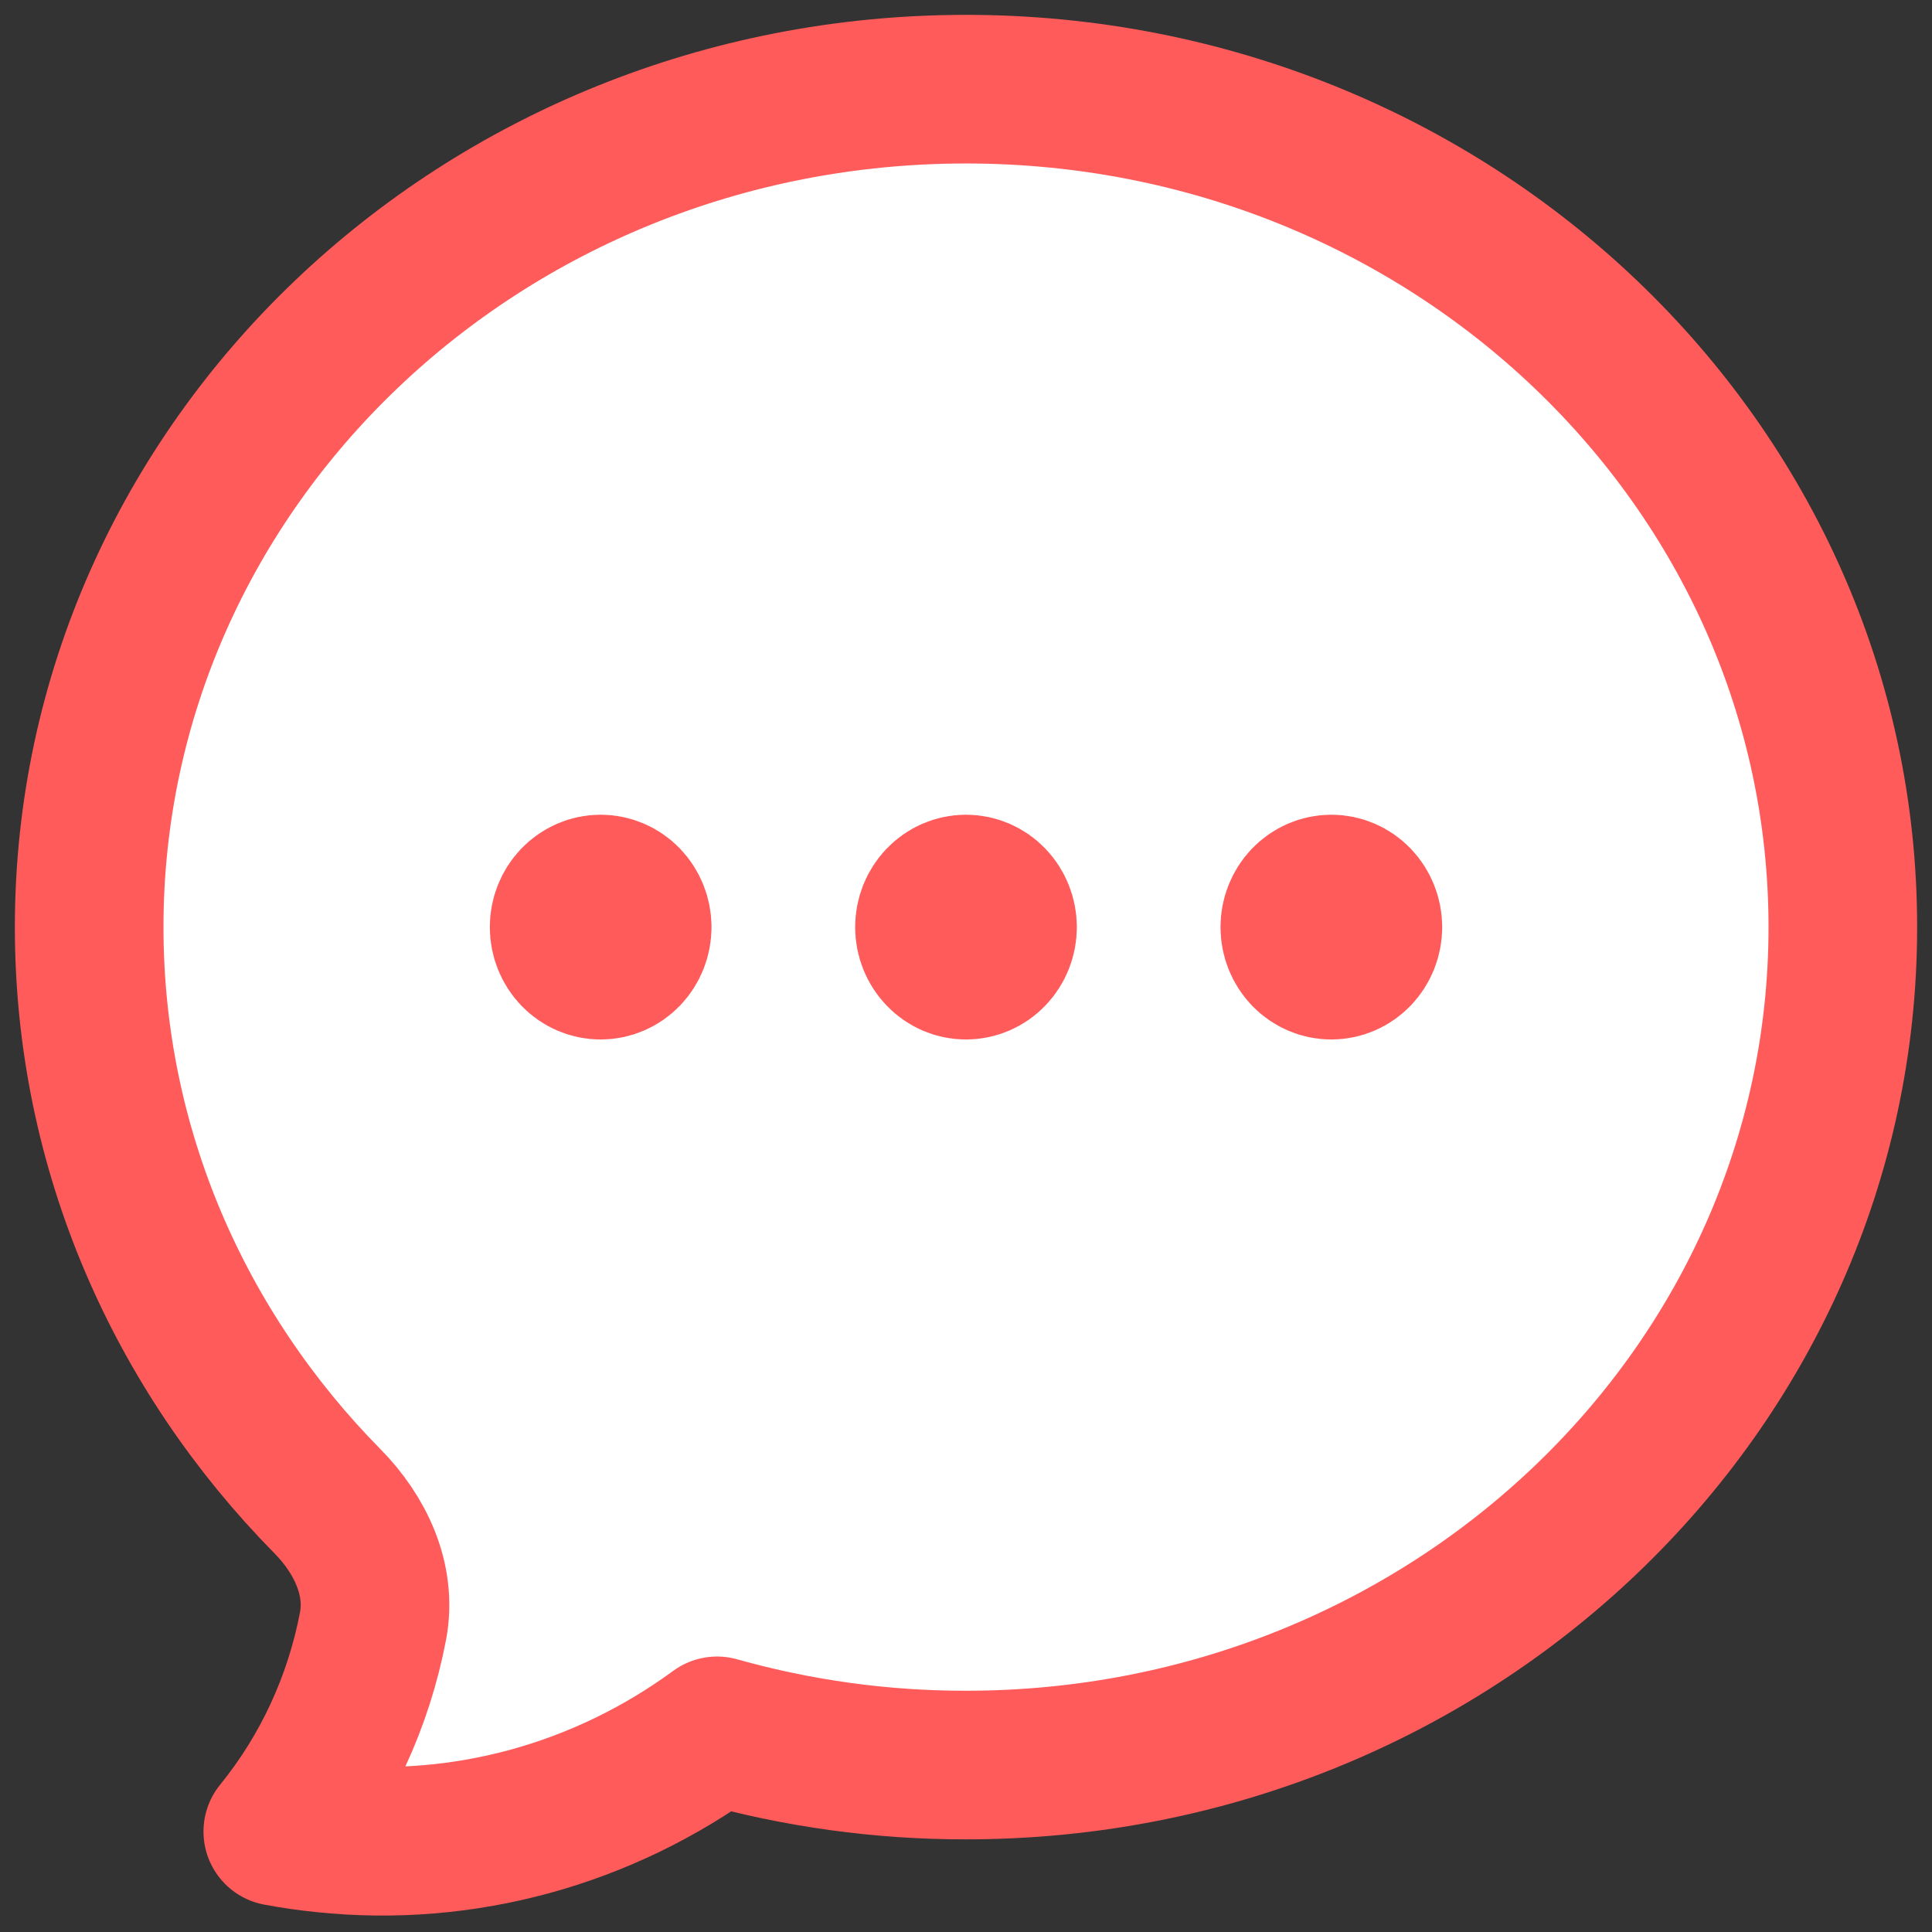
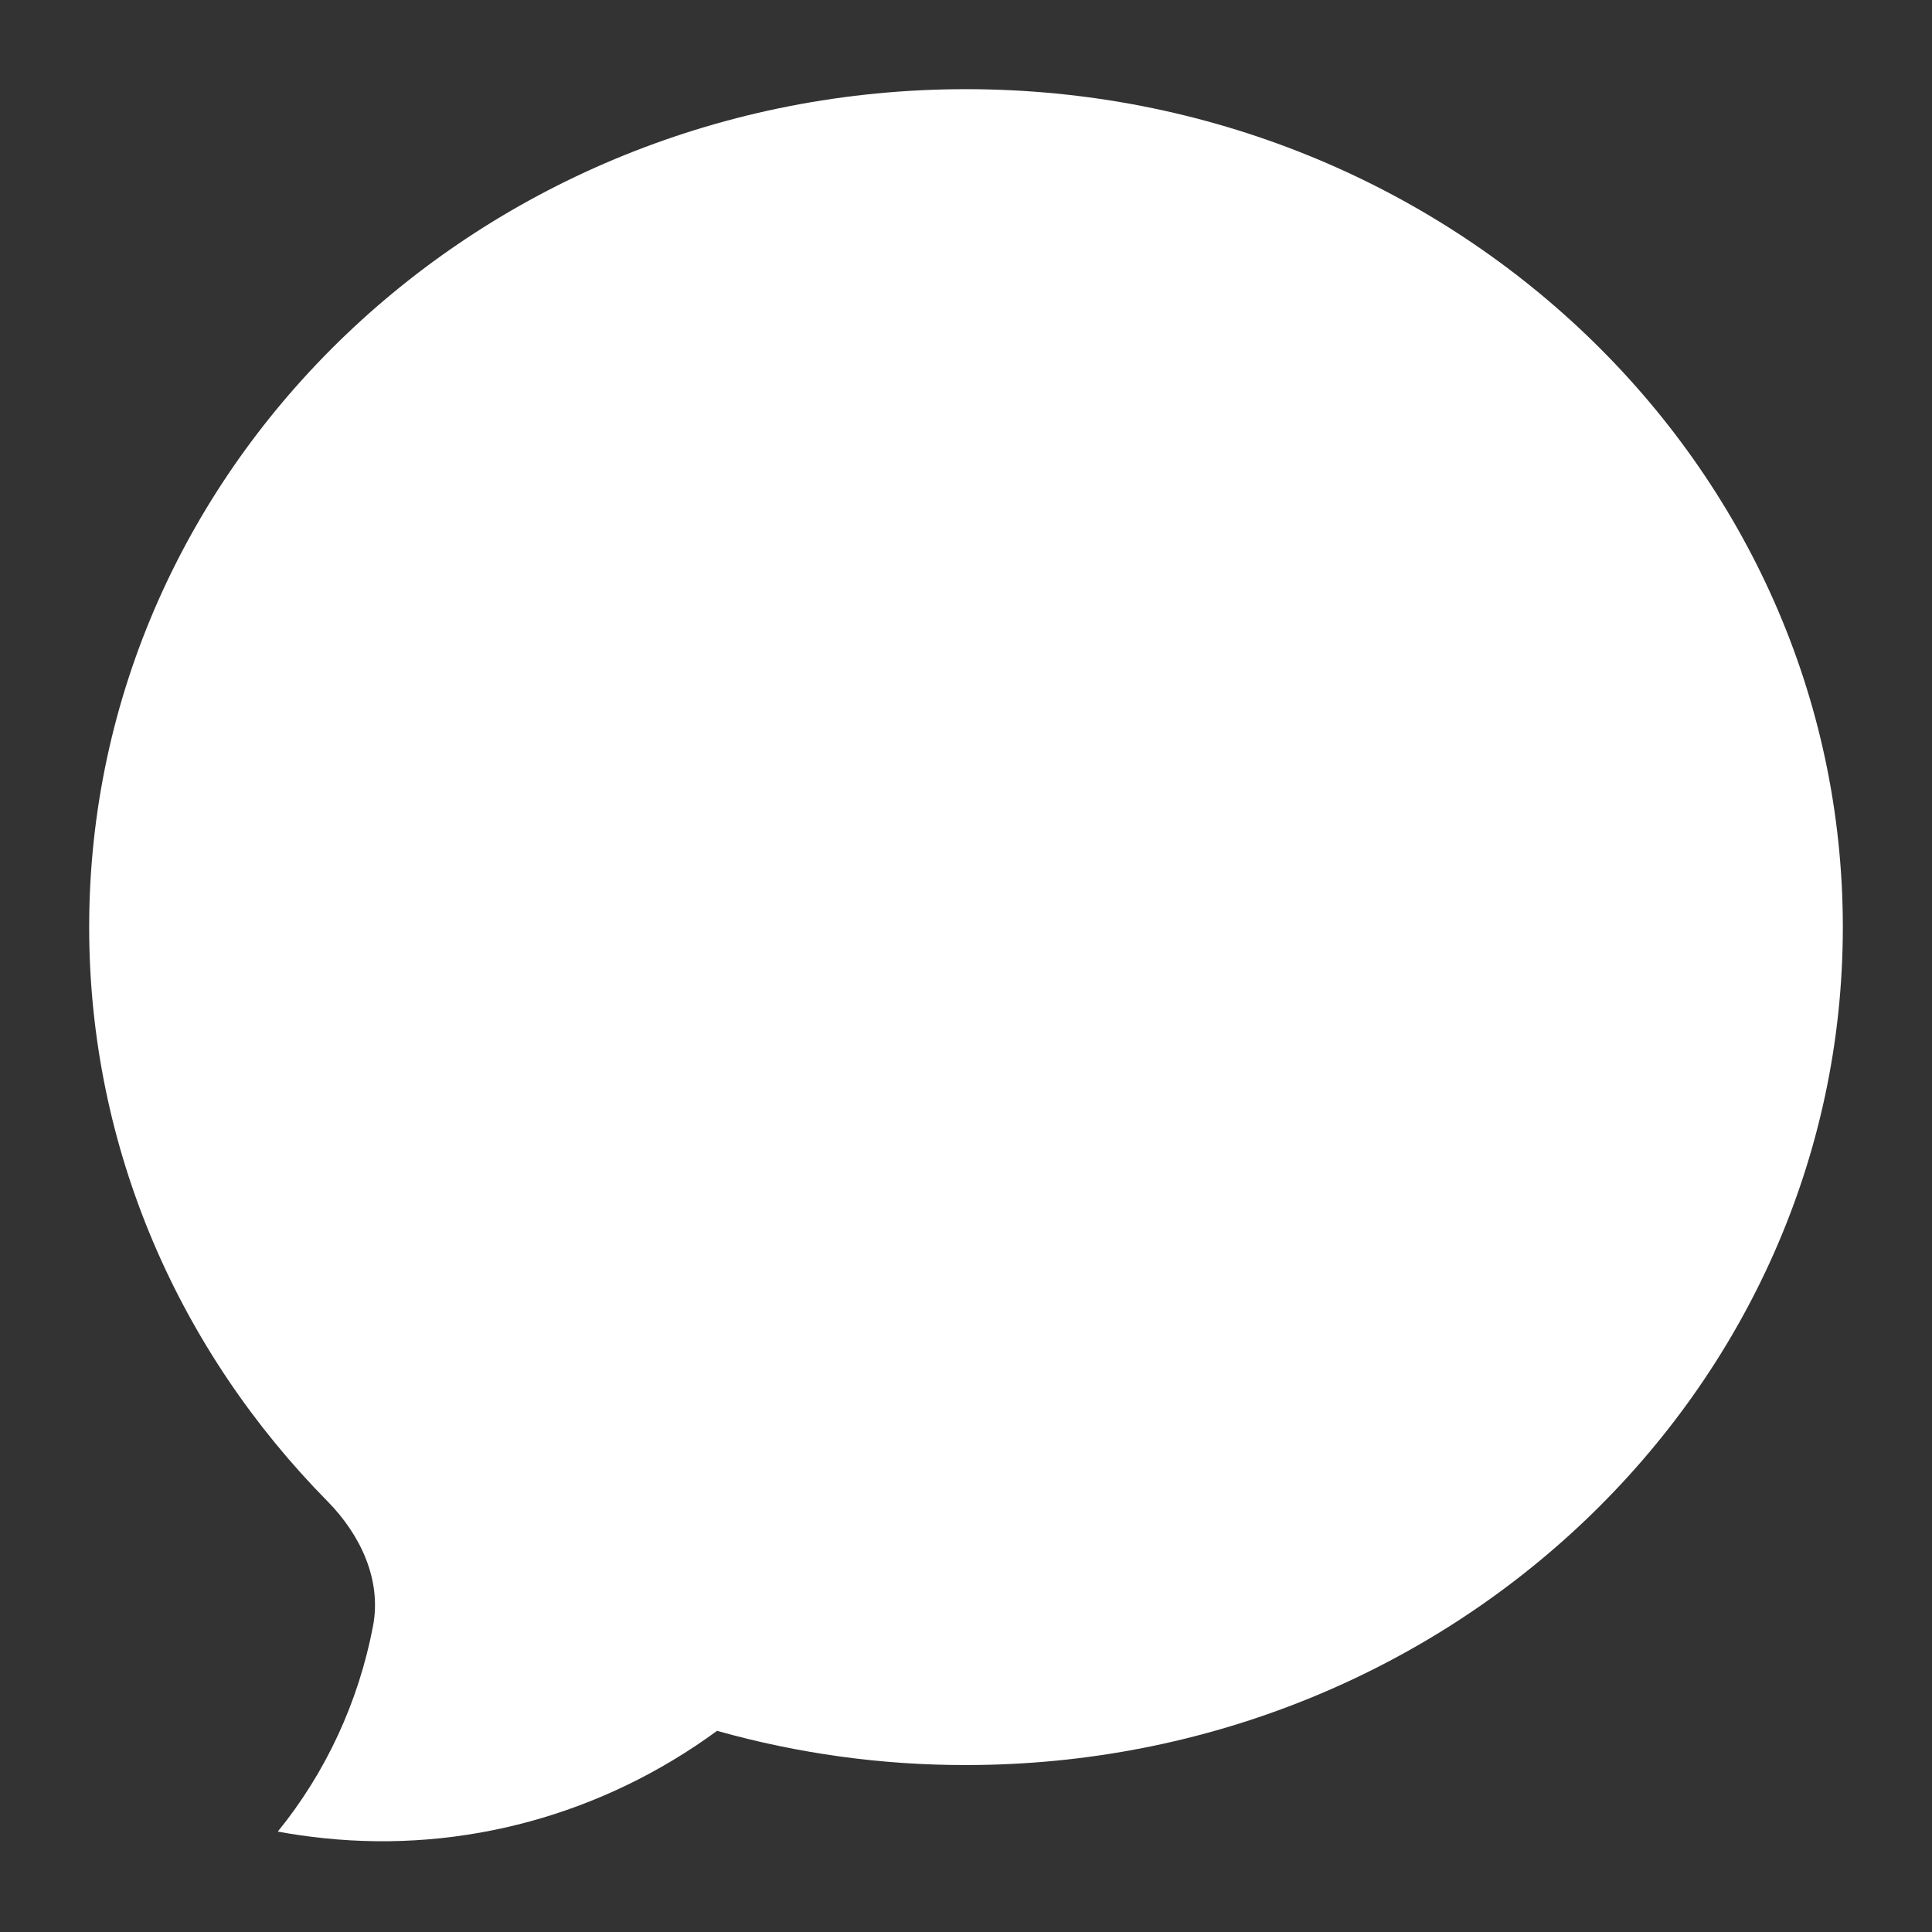
<svg xmlns="http://www.w3.org/2000/svg" width="65" height="65" viewBox="0 0 65 65" fill="none">
  <rect x="0" y="0" width="65" height="65" fill="#333333" stroke="none" />
  <path d="M21.438 31.192C21.438 31.532 21.308 31.857 21.078 32.098C20.847 32.338 20.534 32.473 20.208 32.473C19.882 32.473 19.57 32.338 19.339 32.098C19.109 31.857 18.979 31.532 18.979 31.192C18.979 30.852 19.109 30.526 19.339 30.285C19.57 30.045 19.882 29.91 20.208 29.91C20.534 29.91 20.847 30.045 21.078 30.285C21.308 30.526 21.438 30.852 21.438 31.192ZM21.438 31.192H20.208ZM33.729 31.192C33.729 31.532 33.6 31.857 33.369 32.098C33.139 32.338 32.826 32.473 32.5 32.473C32.174 32.473 31.861 32.338 31.631 32.098C31.4 31.857 31.271 31.532 31.271 31.192C31.271 30.852 31.4 30.526 31.631 30.285C31.861 30.045 32.174 29.91 32.5 29.91C32.826 29.91 33.139 30.045 33.369 30.285C33.6 30.526 33.729 30.852 33.729 31.192ZM33.729 31.192H32.5ZM46.021 31.192C46.021 31.532 45.891 31.857 45.661 32.098C45.43 32.338 45.118 32.473 44.792 32.473C44.466 32.473 44.153 32.338 43.922 32.098C43.692 31.857 43.562 31.532 43.562 31.192C43.562 30.852 43.692 30.526 43.922 30.285C44.153 30.045 44.466 29.91 44.792 29.91C45.118 29.91 45.43 30.045 45.661 30.285C45.891 30.526 46.021 30.852 46.021 31.192ZM46.021 31.192H44.792ZM62 31.192C62 46.76 48.791 59.383 32.5 59.383C29.672 59.387 26.856 59 24.125 58.232C20.276 61.054 15.581 62.336 10.899 61.844C10.379 61.791 9.861 61.717 9.346 61.621C10.961 59.636 12.065 57.255 12.551 54.702C12.846 53.14 12.116 51.623 11.021 50.512C6.048 45.468 3 38.672 3 31.192C3 15.623 16.209 3 32.5 3C48.791 3 62 15.623 62 31.192Z" fill="white" />
-   <path d="M21.438 31.192C21.438 31.532 21.308 31.857 21.078 32.098C20.847 32.338 20.534 32.473 20.208 32.473C19.882 32.473 19.57 32.338 19.339 32.098C19.109 31.857 18.979 31.532 18.979 31.192C18.979 30.852 19.109 30.526 19.339 30.285C19.57 30.045 19.882 29.91 20.208 29.91C20.534 29.91 20.847 30.045 21.078 30.285C21.308 30.526 21.438 30.852 21.438 31.192ZM21.438 31.192H20.208M33.729 31.192C33.729 31.532 33.6 31.857 33.369 32.098C33.139 32.338 32.826 32.473 32.5 32.473C32.174 32.473 31.861 32.338 31.631 32.098C31.4 31.857 31.271 31.532 31.271 31.192C31.271 30.852 31.4 30.526 31.631 30.285C31.861 30.045 32.174 29.91 32.5 29.91C32.826 29.91 33.139 30.045 33.369 30.285C33.6 30.526 33.729 30.852 33.729 31.192ZM33.729 31.192H32.5M46.021 31.192C46.021 31.532 45.891 31.857 45.661 32.098C45.43 32.338 45.118 32.473 44.792 32.473C44.466 32.473 44.153 32.338 43.922 32.098C43.692 31.857 43.562 31.532 43.562 31.192C43.562 30.852 43.692 30.526 43.922 30.285C44.153 30.045 44.466 29.91 44.792 29.91C45.118 29.91 45.43 30.045 45.661 30.285C45.891 30.526 46.021 30.852 46.021 31.192ZM46.021 31.192H44.792M62 31.192C62 46.76 48.791 59.383 32.5 59.383C29.672 59.387 26.856 59 24.125 58.232C20.276 61.054 15.581 62.336 10.899 61.844C10.379 61.791 9.861 61.717 9.346 61.621C10.961 59.636 12.065 57.255 12.551 54.702C12.846 53.14 12.116 51.623 11.021 50.512C6.048 45.468 3 38.672 3 31.192C3 15.623 16.209 3 32.5 3C48.791 3 62 15.623 62 31.192Z" stroke="#FF5B5B" stroke-width="5" stroke-linecap="round" stroke-linejoin="round" />
</svg>